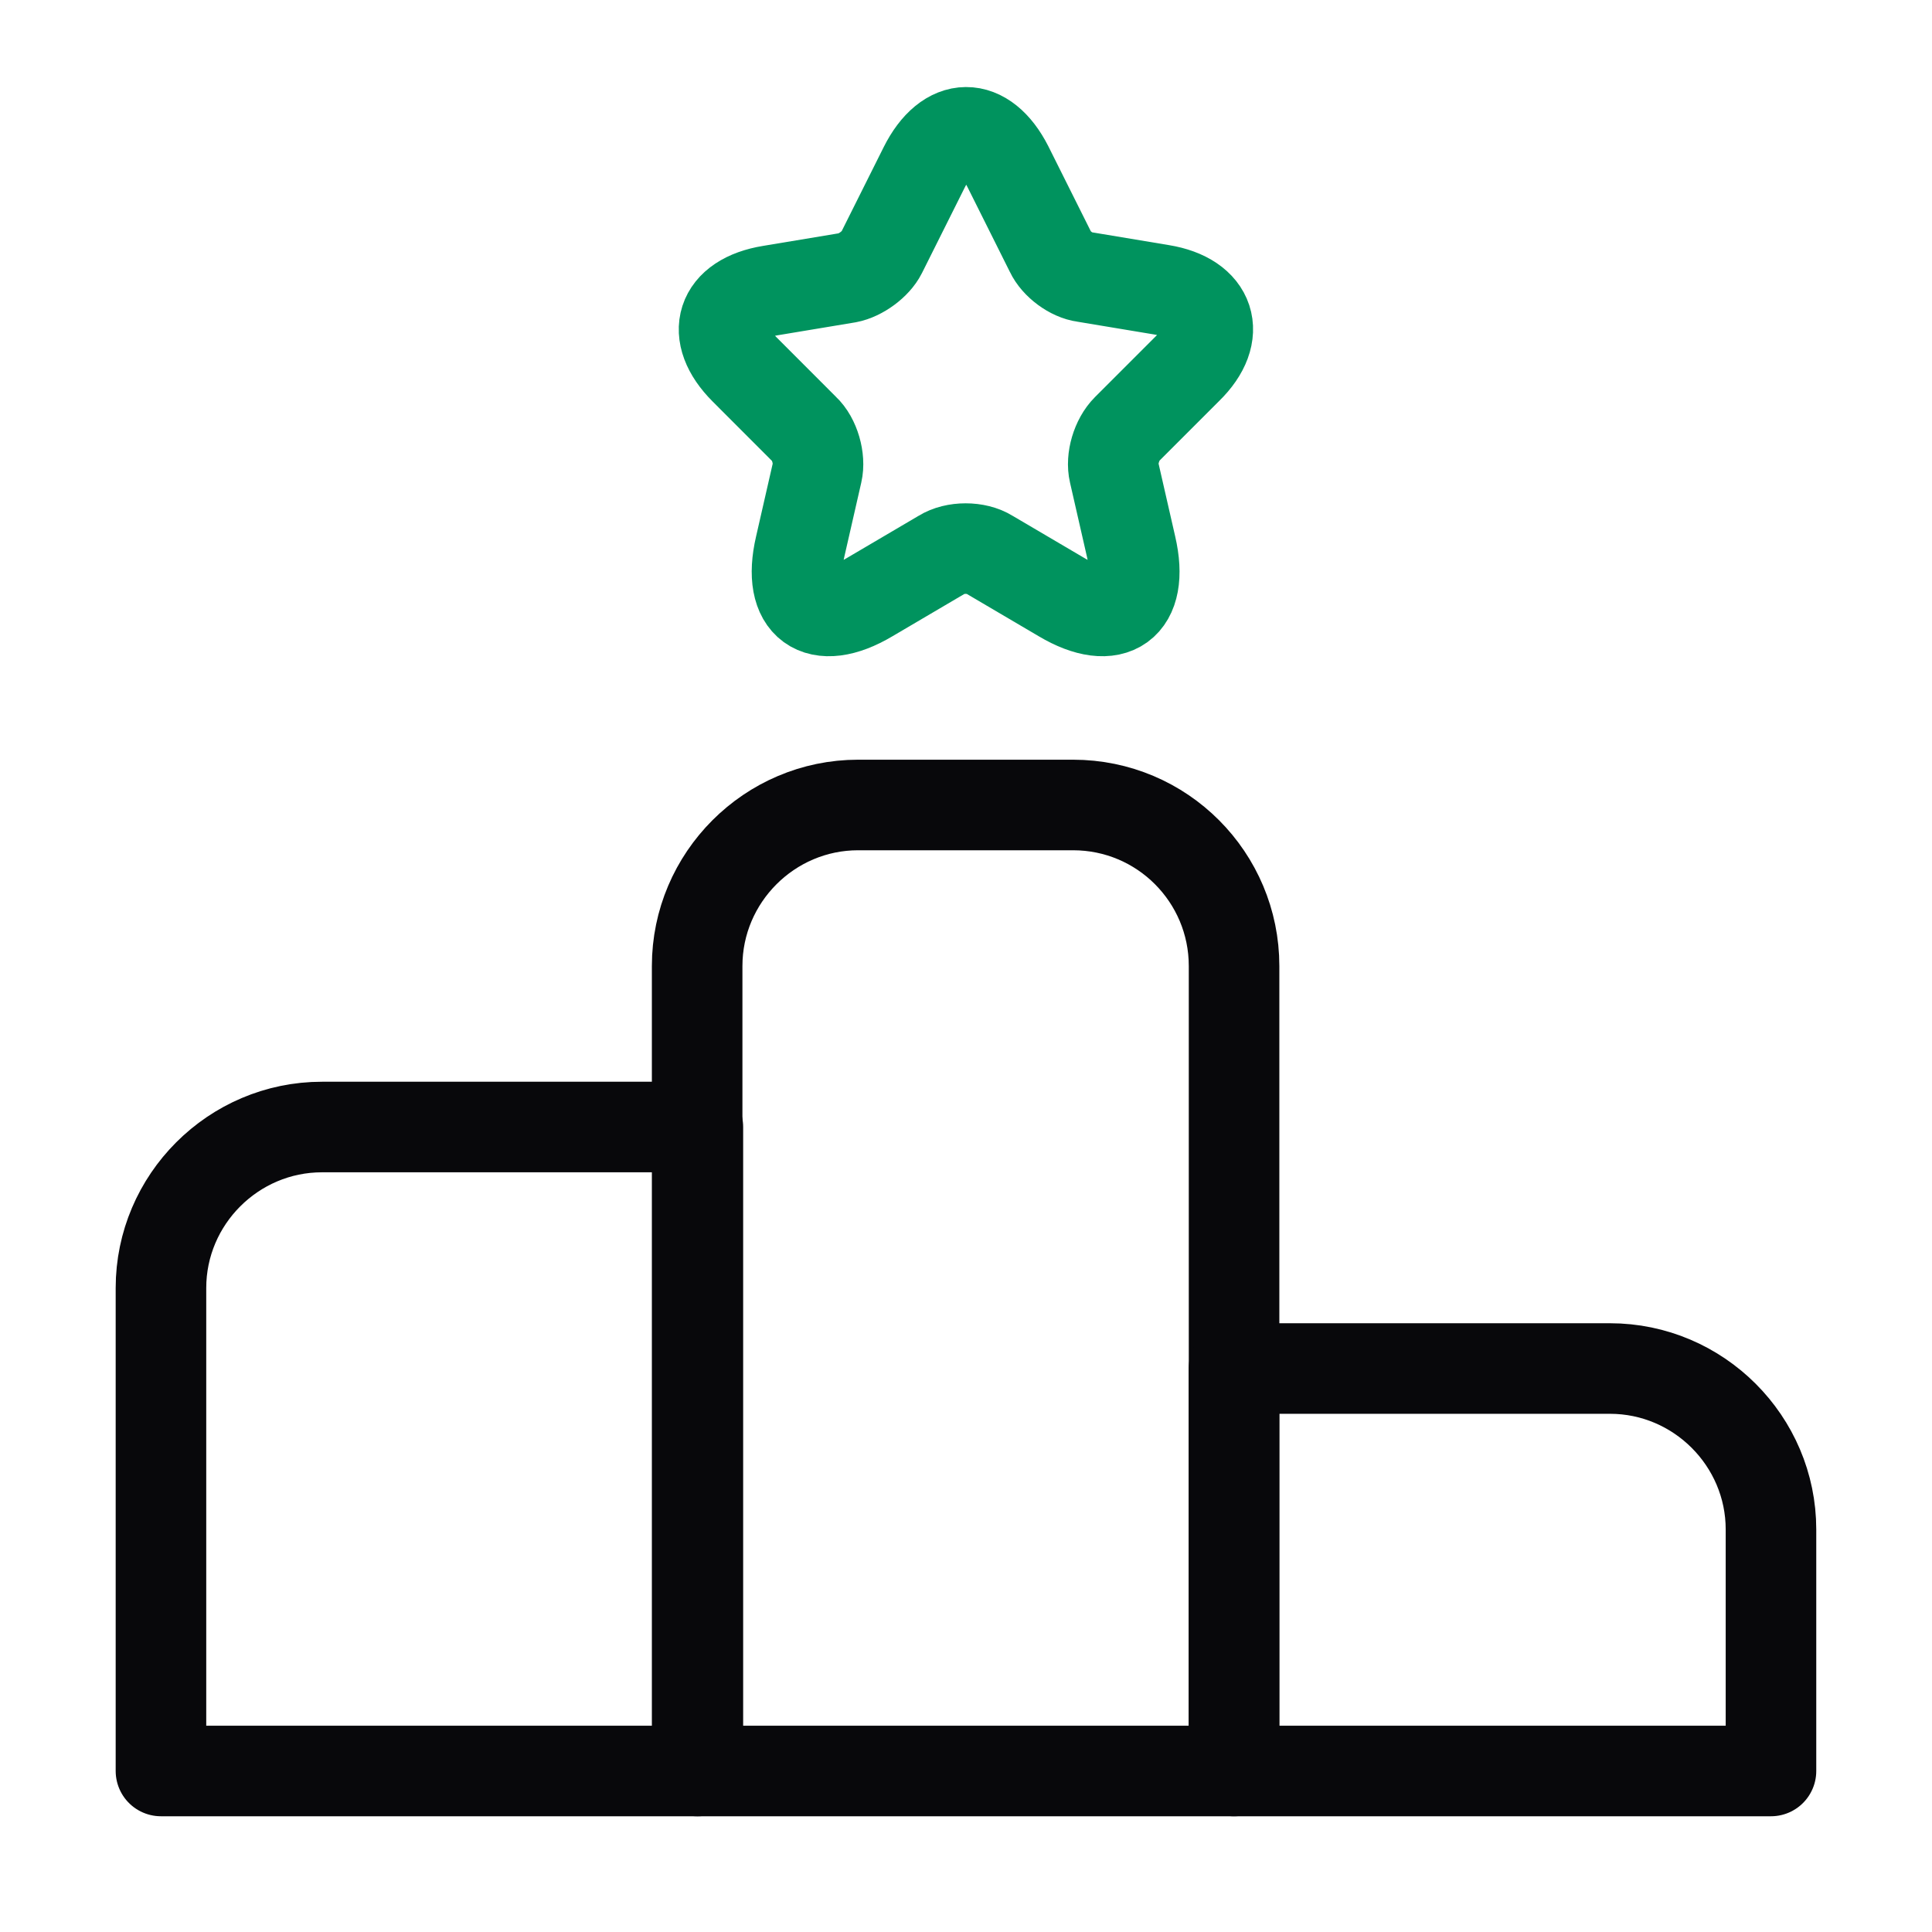
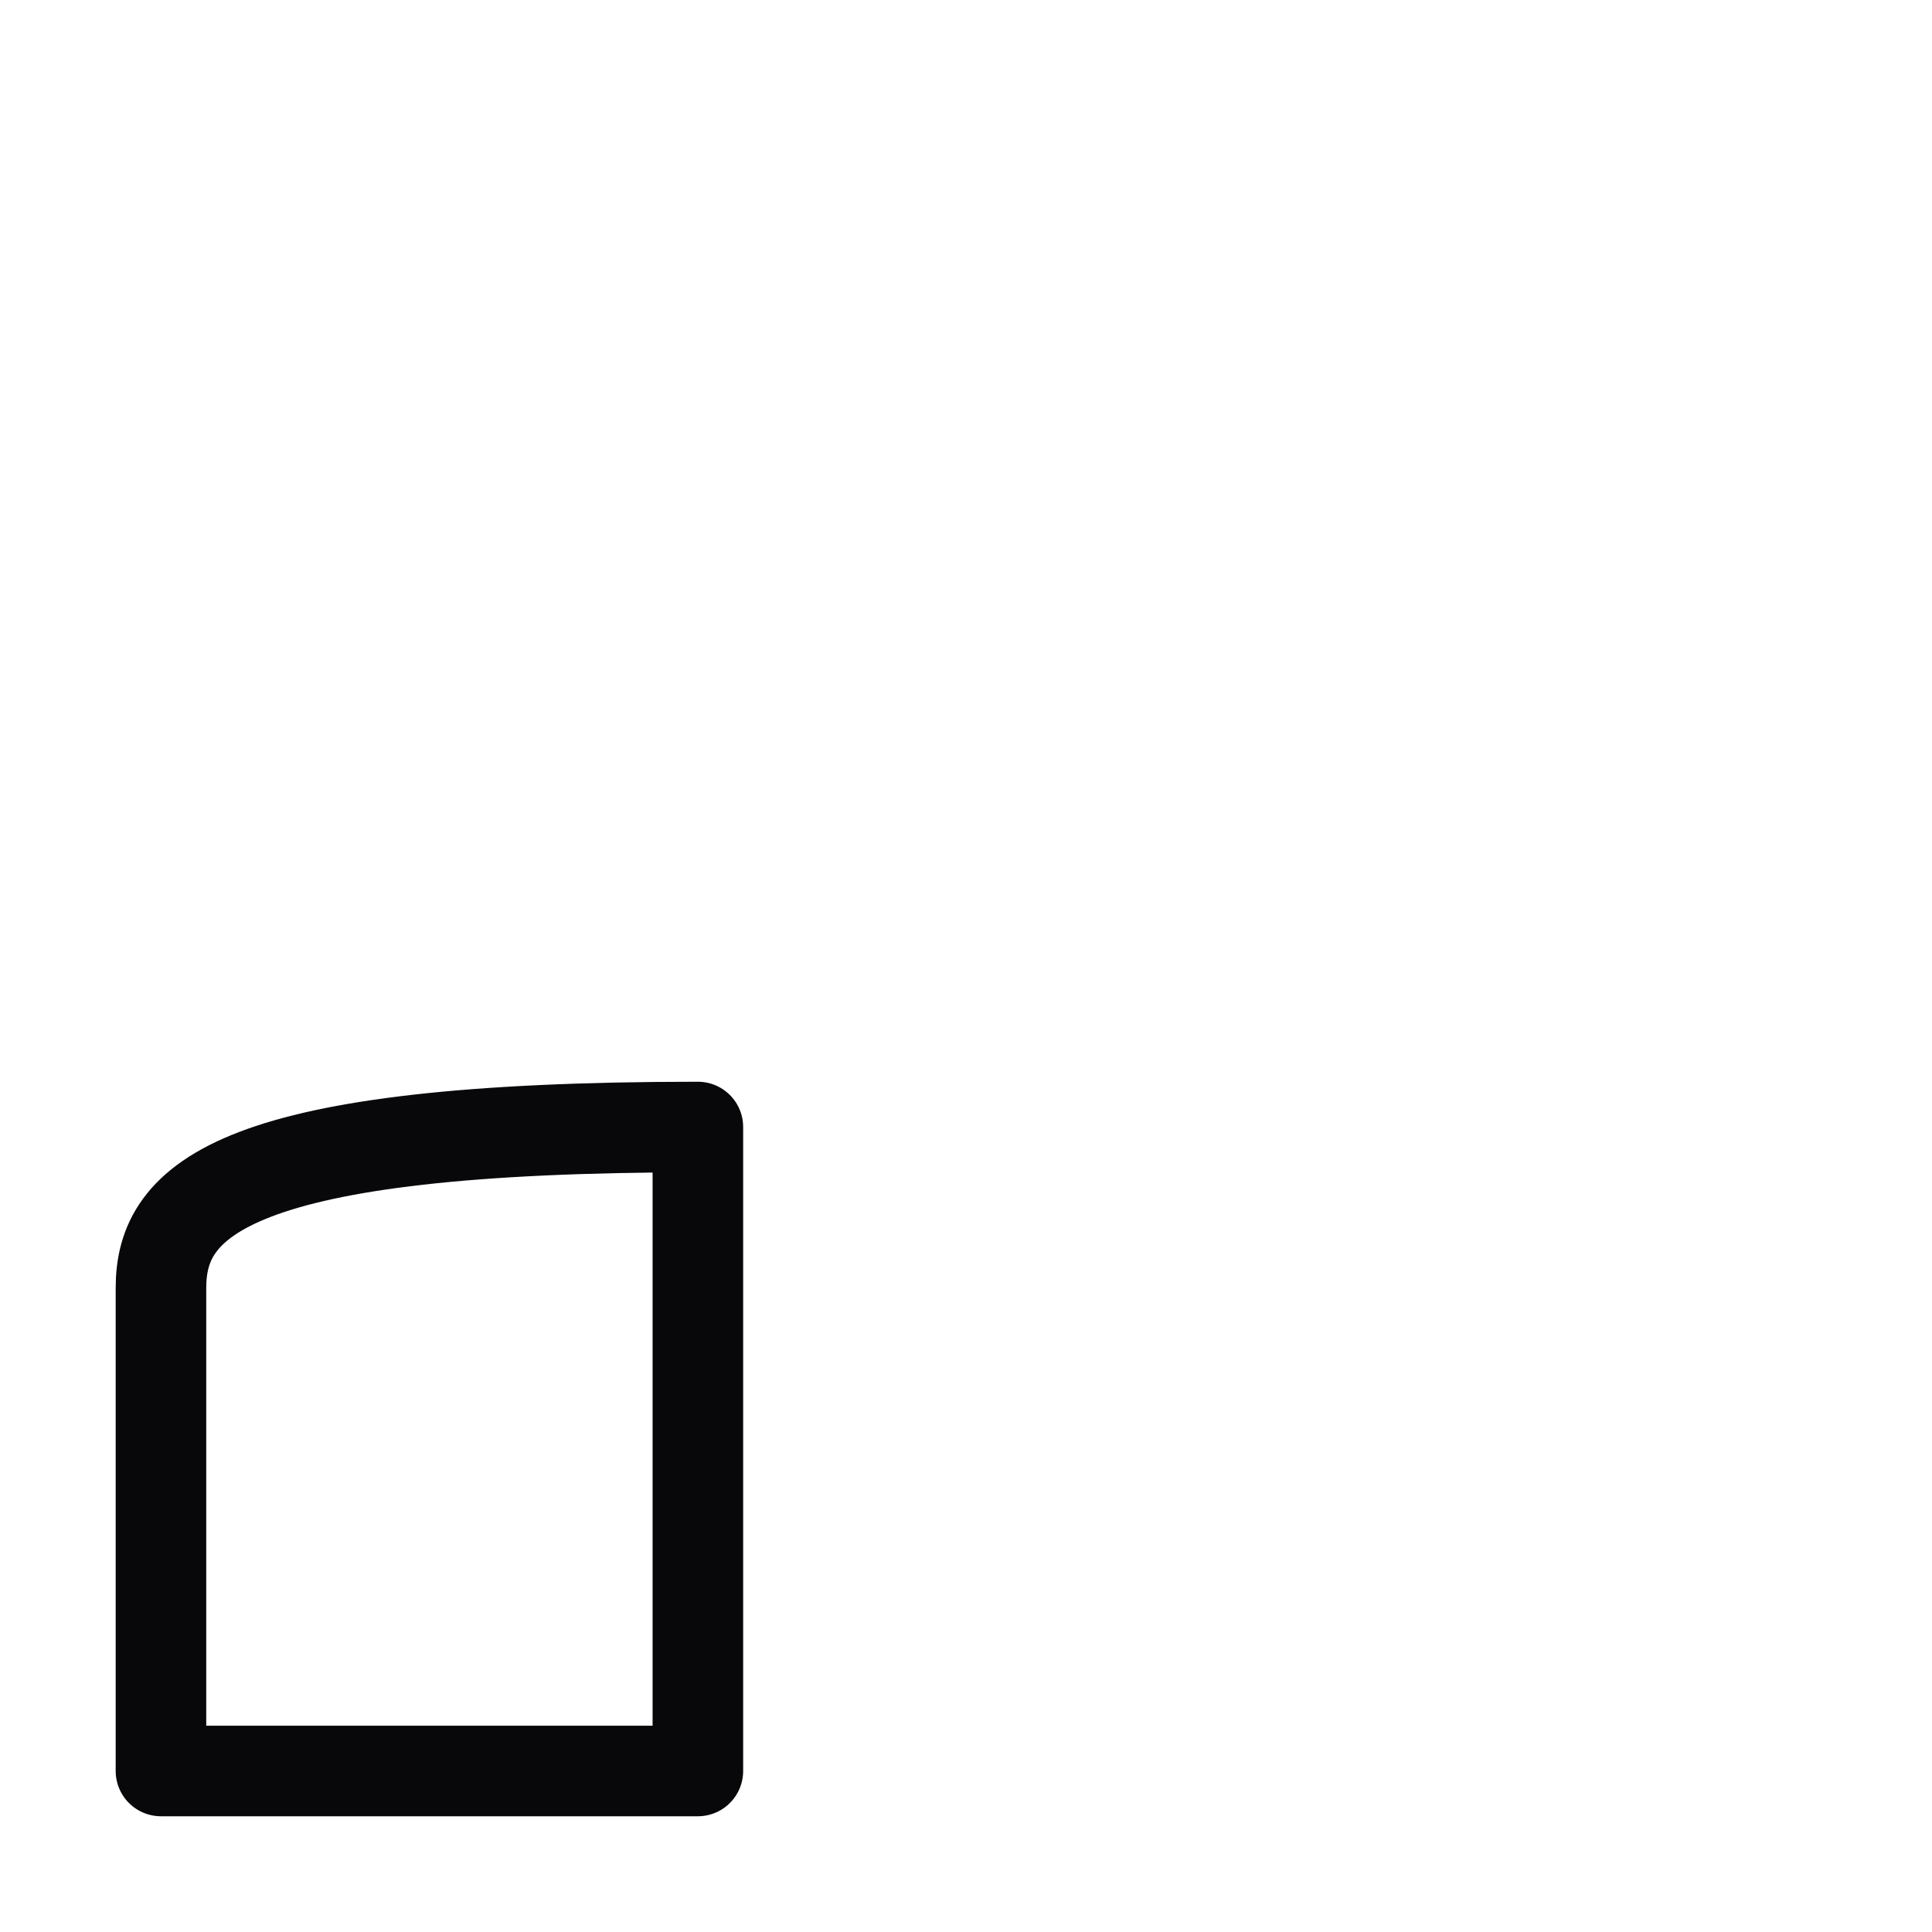
<svg xmlns="http://www.w3.org/2000/svg" width="32" height="32" viewBox="0 0 32 32" fill="none">
-   <path d="M11.559 18.667H5.333C3.866 18.667 2.666 19.867 2.666 21.333V29.333H11.559V18.667Z" stroke="#08080B" stroke-width="1.5" stroke-miterlimit="10" stroke-linecap="round" stroke-linejoin="round" />
-   <path d="M17.773 13.333H14.213C12.747 13.333 11.547 14.533 11.547 16V29.333H20.44V16C20.44 14.533 19.253 13.333 17.773 13.333Z" stroke="#08080B" stroke-width="1.5" stroke-miterlimit="10" stroke-linecap="round" stroke-linejoin="round" />
-   <path d="M26.666 22.667H20.439V29.333H29.333V25.333C29.333 23.867 28.133 22.667 26.666 22.667Z" stroke="#08080B" stroke-width="1.5" stroke-miterlimit="10" stroke-linecap="round" stroke-linejoin="round" />
-   <path d="M16.694 2.76L17.4 4.173C17.494 4.373 17.747 4.56 17.96 4.587L19.24 4.8C20.054 4.933 20.254 5.533 19.667 6.107L18.667 7.107C18.494 7.28 18.4 7.6 18.454 7.827L18.734 9.053C18.96 10.027 18.44 10.4 17.587 9.893L16.387 9.187C16.174 9.053 15.814 9.053 15.6 9.187L14.4 9.893C13.547 10.4 13.027 10.027 13.254 9.053L13.534 7.827C13.587 7.6 13.494 7.267 13.32 7.107L12.334 6.12C11.747 5.533 11.934 4.947 12.76 4.813L14.04 4.6C14.254 4.56 14.507 4.373 14.6 4.187L15.307 2.773C15.694 2 16.307 2 16.694 2.76Z" stroke="#00935E" stroke-width="1.5" stroke-linecap="round" stroke-linejoin="round" />
+   <path d="M11.559 18.667C3.866 18.667 2.666 19.867 2.666 21.333V29.333H11.559V18.667Z" stroke="#08080B" stroke-width="1.5" stroke-miterlimit="10" stroke-linecap="round" stroke-linejoin="round" />
</svg>